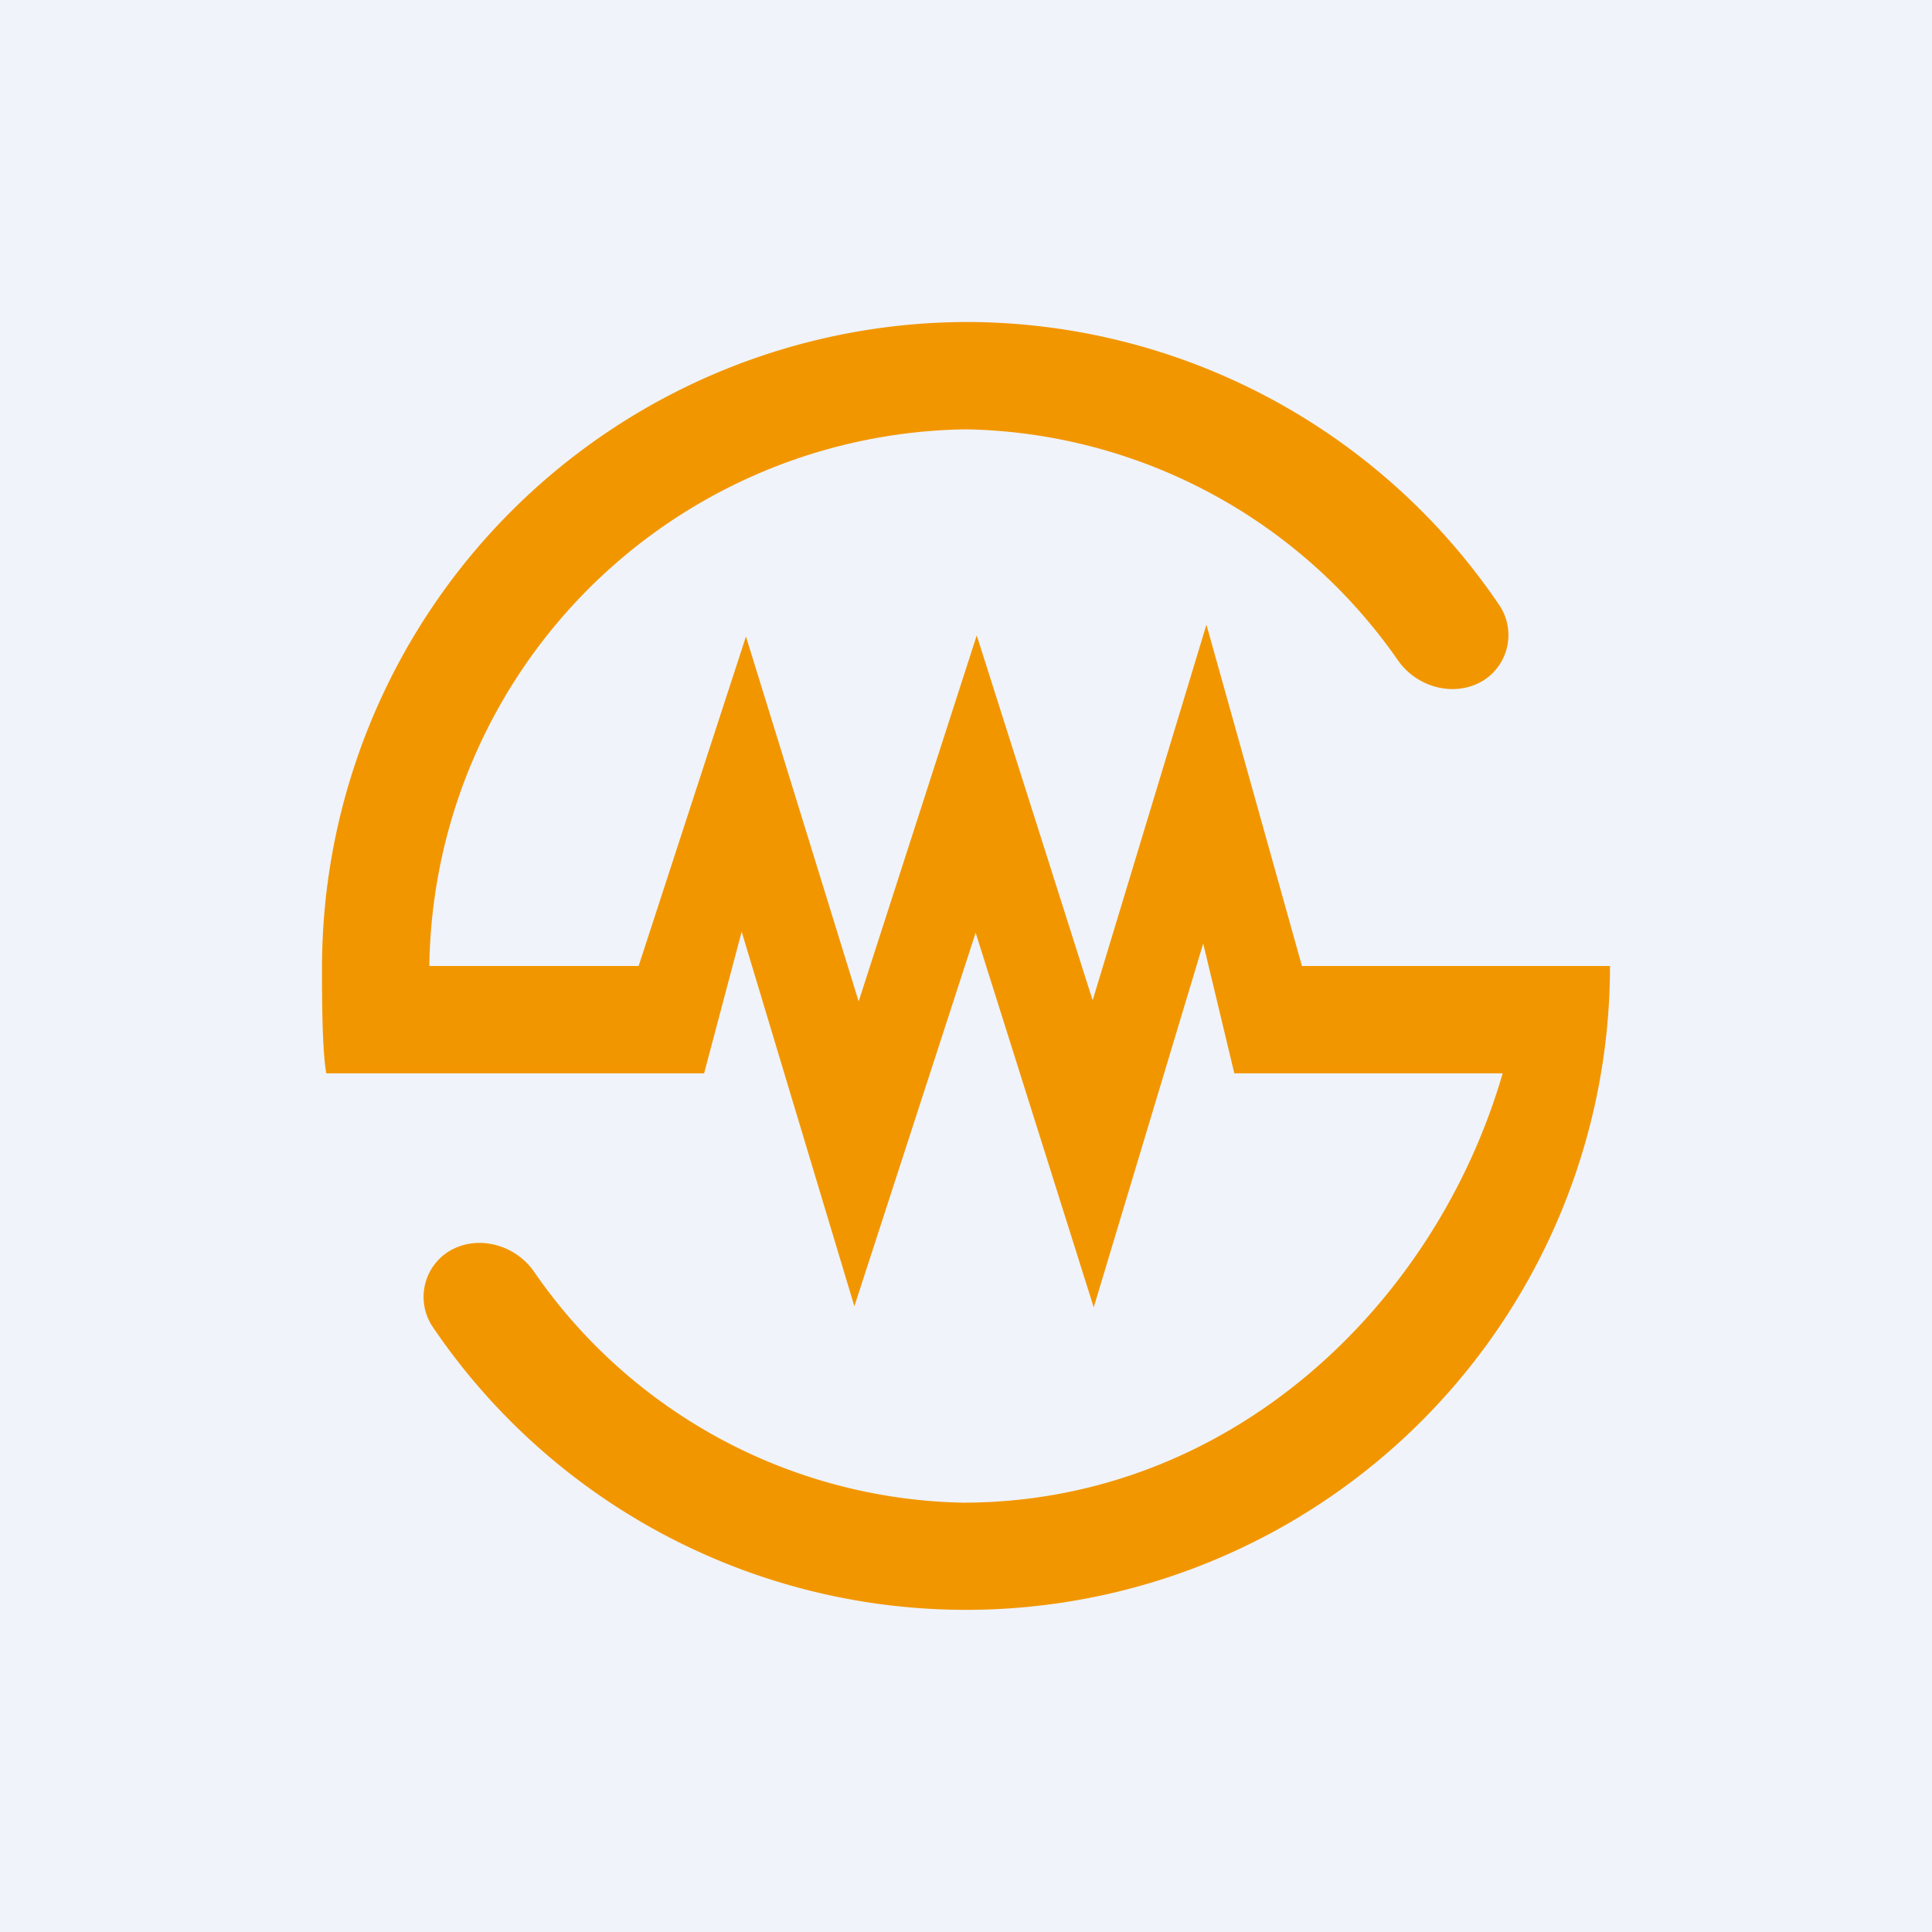
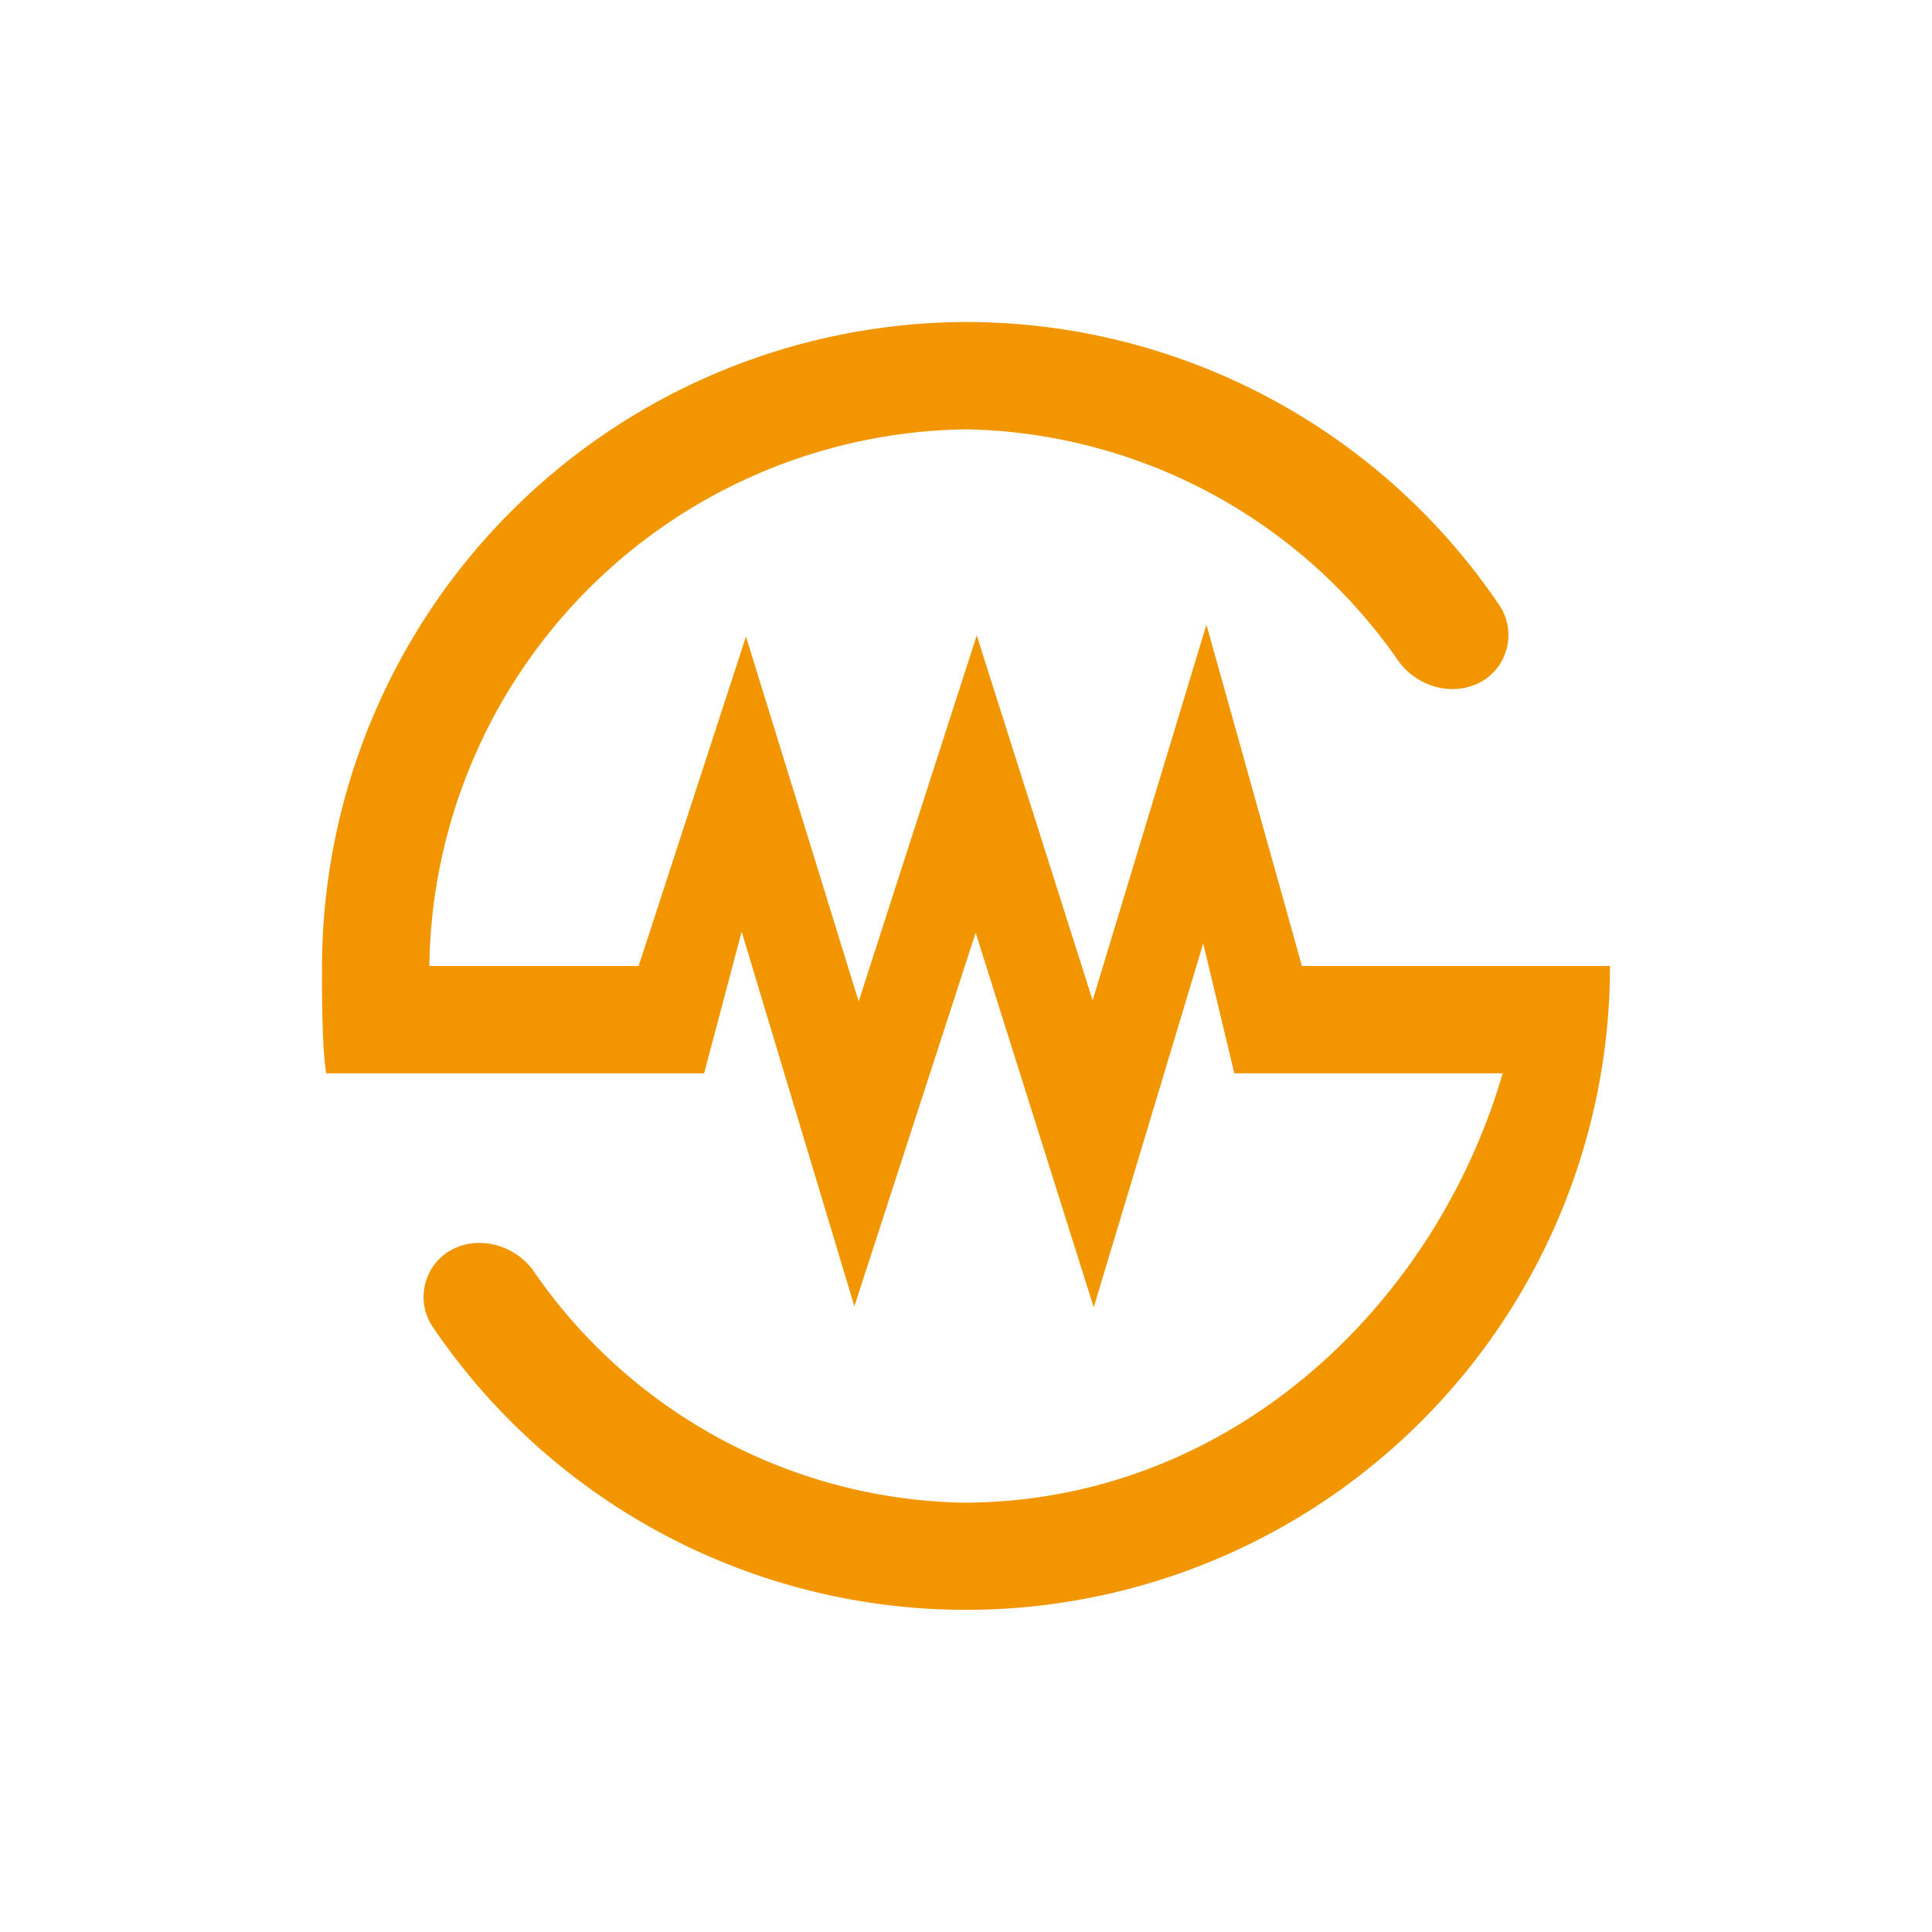
<svg xmlns="http://www.w3.org/2000/svg" width="18" height="18" viewBox="0 0 18 18">
-   <path fill="#F0F3FA" d="M0 0h18v18H0z" />
  <path d="M9 3a6 6 0 0 1 4.97 2.64.5.5 0 0 1-.15.7c-.26.16-.61.07-.79-.18A5.01 5.01 0 0 0 9 4a5.07 5.07 0 0 0-5 5h1.95l1-3.07L8 9.33l1.1-3.41 1.08 3.4 1.06-3.5.89 3.18H15a6 6 0 0 1-10.97 3.36.5.5 0 0 1 .15-.7c.26-.16.61-.07.79.18a4.97 4.97 0 0 0 4 2.16c2.48 0 4.4-1.83 5.03-4h-2.5l-.29-1.21-1.02 3.39-1.1-3.49-1.13 3.48-1.05-3.49L6.56 10H3.04C3 9.78 3 9.26 3 9.03A6.02 6.02 0 0 1 9 3Z" fill="#F29600" />
</svg>